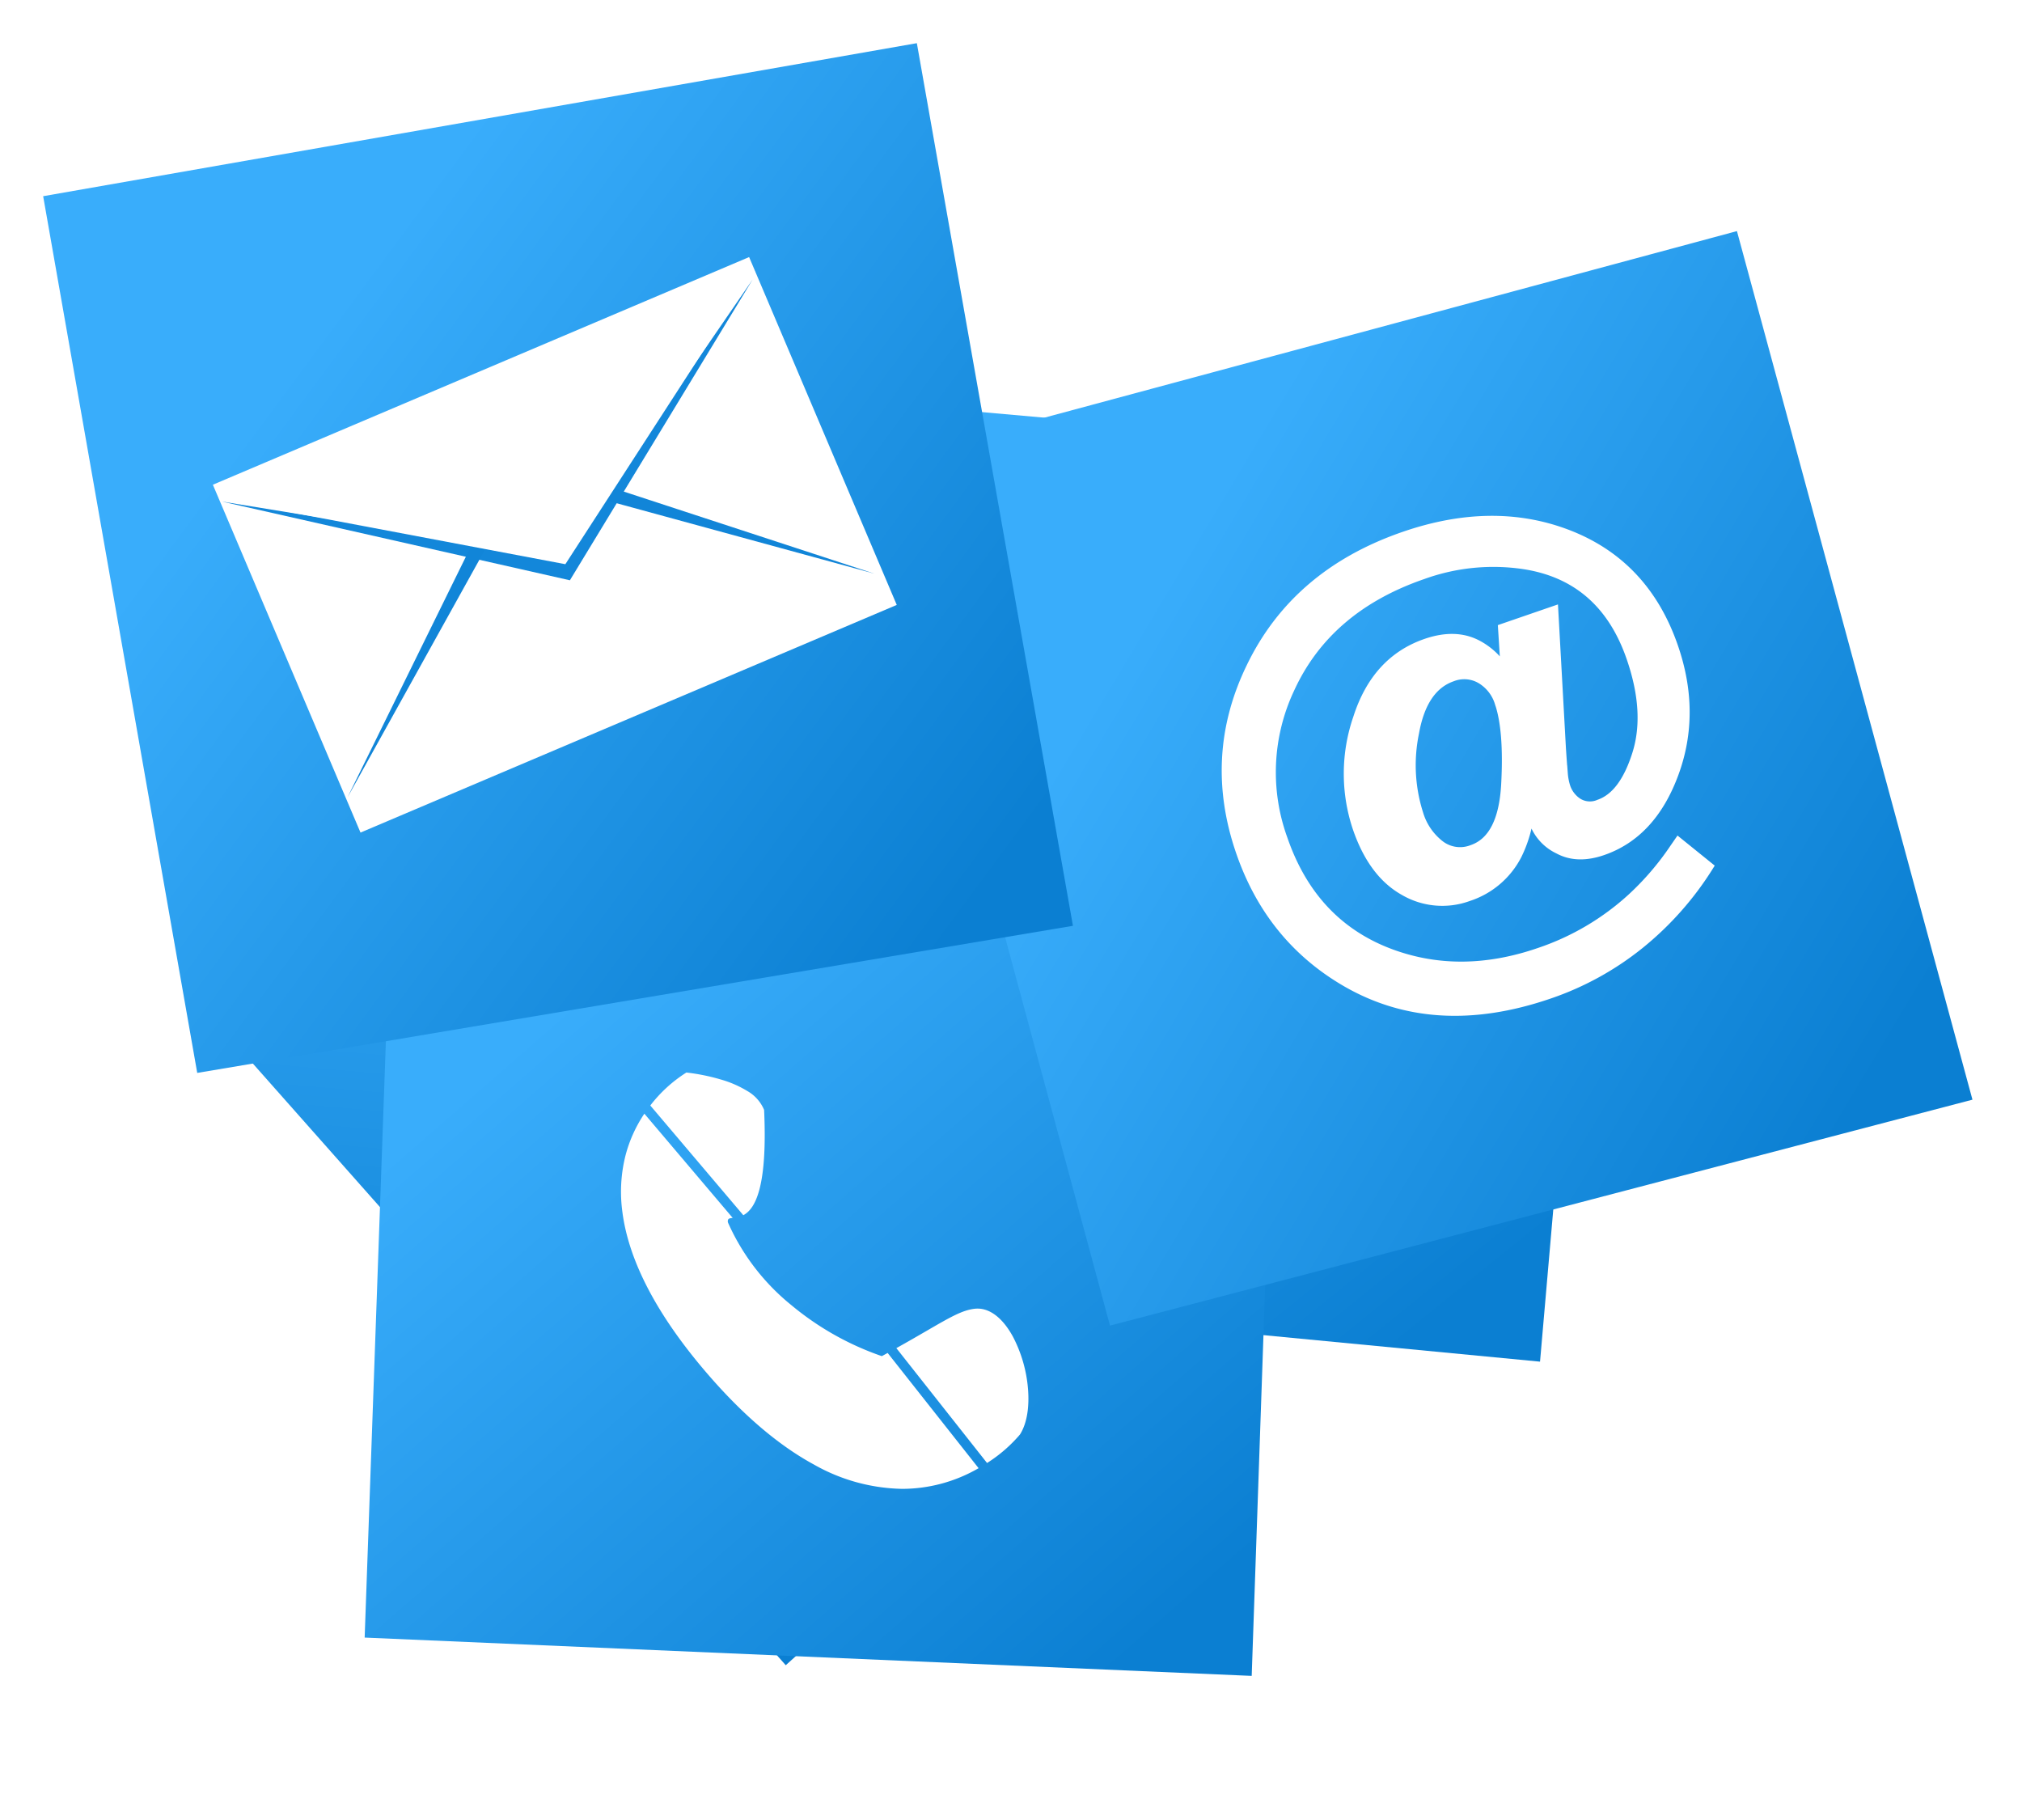
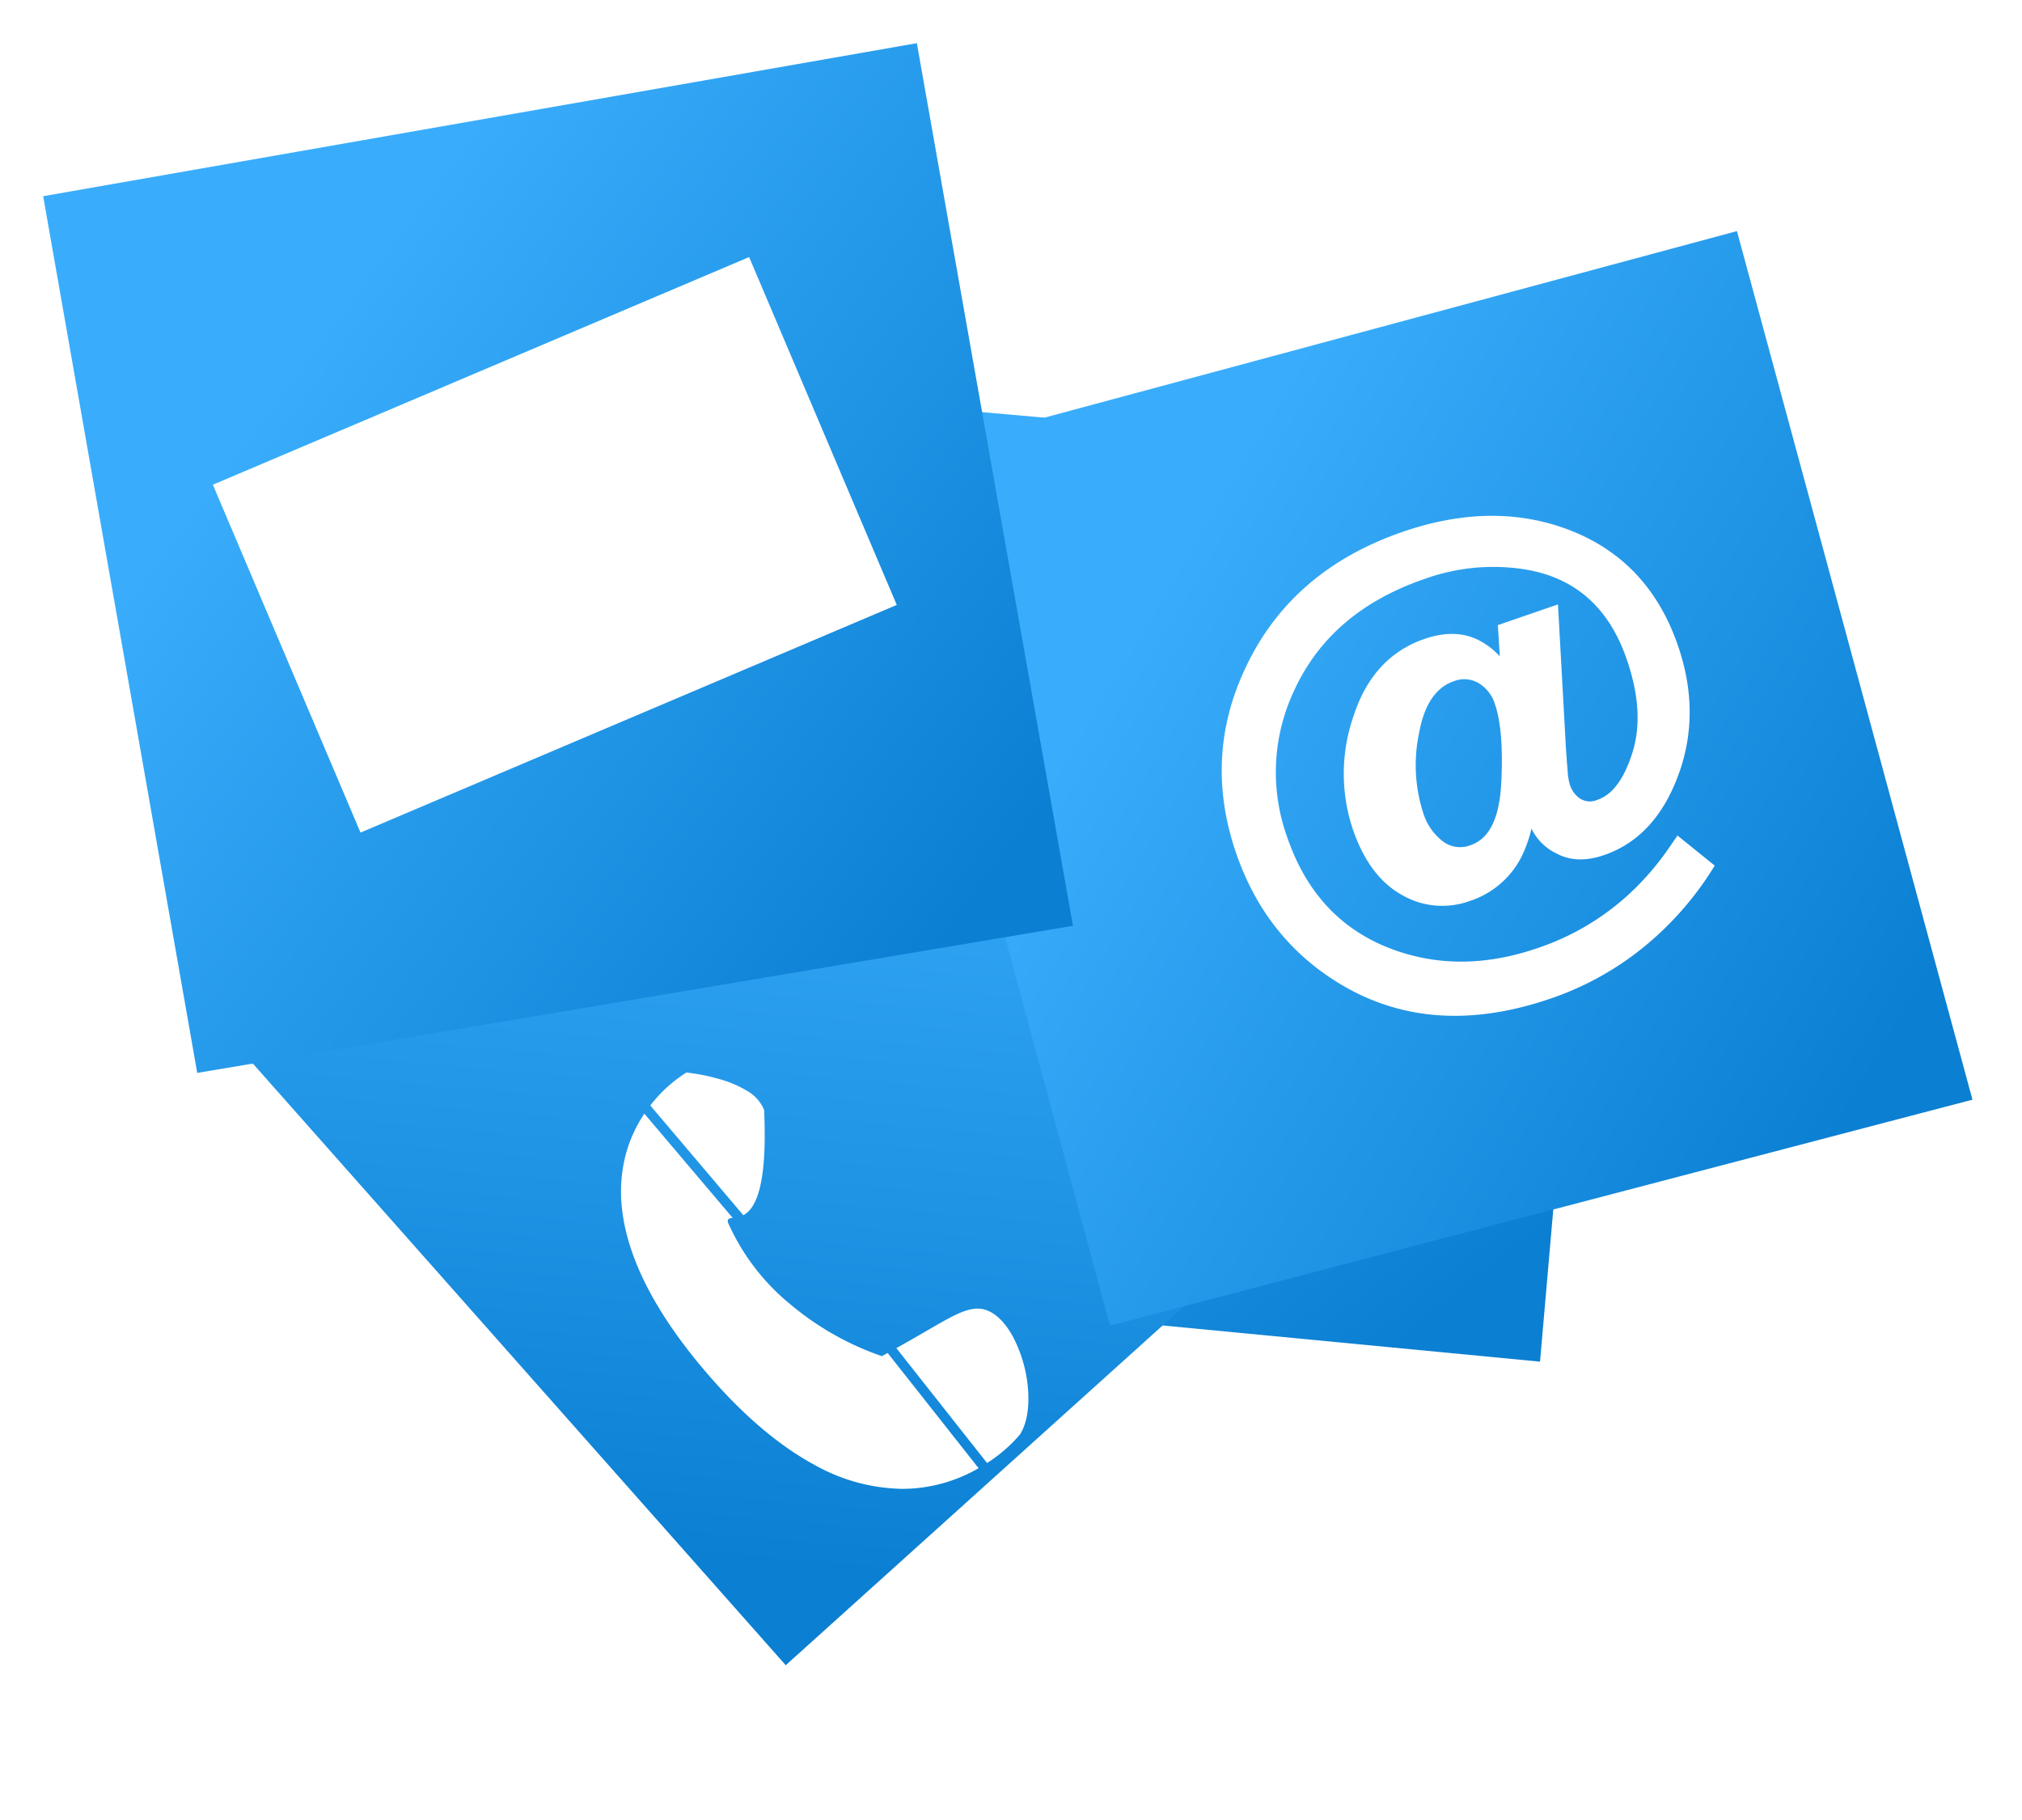
<svg xmlns="http://www.w3.org/2000/svg" width="421.568" height="379.371" viewBox="0 0 421.568 379.371">
  <defs>
    <linearGradient id="linear-gradient" x1="0.253" y1="0.305" x2="0.925" y2="0.802" gradientUnits="objectBoundingBox">
      <stop offset="0" stop-color="#39adfb" />
      <stop offset="1" stop-color="#0b7fd2" />
    </linearGradient>
    <filter id="Path_12" x="170.976" y="36.862" width="250.592" height="250.561" filterUnits="userSpaceOnUse">
      <feOffset dx="-3" dy="5" input="SourceAlpha" />
      <feGaussianBlur stdDeviation="3" result="blur" />
      <feFlood flood-color="#0b7fd2" />
      <feComposite operator="in" in2="blur" />
      <feComposite in="SourceGraphic" />
    </filter>
    <filter id="Path_15" x="0" y="0" width="232.7" height="232.666" filterUnits="userSpaceOnUse">
      <feOffset dx="4" dy="3" input="SourceAlpha" />
      <feGaussianBlur stdDeviation="3" result="blur-2" />
      <feFlood flood-color="#0b7fd2" />
      <feComposite operator="in" in2="blur-2" />
      <feComposite in="SourceGraphic" />
    </filter>
  </defs>
  <g id="contact" transform="translate(-1164.432 -5135.63)">
    <path id="Path_11" data-name="Path 11" d="M0,31.9,182.156,0,214.7,184,32.123,214.666Z" transform="matrix(0.966, 0.259, -0.259, 0.966, 1325.769, 5186.139)" fill="url(#linear-gradient)" />
    <path id="Path_14" data-name="Path 14" d="M0,31.9,182.156,0,214.7,184,32.123,214.666Z" transform="translate(1370.52 5203.194) rotate(58)" fill="url(#linear-gradient)" />
-     <path id="Path_13" data-name="Path 13" d="M0,31.9,182.156,0,214.7,184,32.123,214.666Z" transform="matrix(0.978, 0.208, -0.208, 0.978, 1253.695, 5260.388)" fill="url(#linear-gradient)" />
    <g transform="matrix(1, 0, 0, 1, 1164.43, 5135.63)" filter="url(#Path_12)">
      <path id="Path_12-2" data-name="Path 12" d="M0,31.9,182.156,0,214.7,184,32.123,214.666Z" transform="matrix(1, -0.09, 0.09, 1, 182.98, 59.57)" fill="url(#linear-gradient)" />
    </g>
    <g transform="matrix(1, 0, 0, 1, 1164.43, 5135.63)" filter="url(#Path_15)">
      <path id="Path_15-2" data-name="Path 15" d="M0,31.9,182.156,0,214.7,184,32.123,214.666Z" transform="translate(5 6)" fill="url(#linear-gradient)" />
    </g>
    <g id="Group_1" data-name="Group 1" transform="translate(1196.406 5224.583) rotate(-23)">
      <path id="Path_18" data-name="Path 18" d="M0,0H121.458V78.778H0Z" transform="translate(6.695 15.982)" fill="#fff" />
-       <path id="Path_16" data-name="Path 16" d="M0,20.234,66.513,47.442,118.219,0l-51.2,52.531Z" transform="matrix(0.985, 0.174, -0.174, 0.985, 10.556, 0)" fill="#1387da" />
-       <path id="Path_17" data-name="Path 17" d="M0,40.584,67.233,4.912,117.475,61.3,68.1,0Z" transform="matrix(0.985, -0.174, 0.174, 0.985, 0, 46.977)" fill="#1185d8" />
      <path id="Path_19" data-name="Path 19" d="M0,0H121.458L61.174,40.785Z" transform="translate(6.695 19.162)" fill="#fff" />
    </g>
    <path id="Subtraction_2" data-name="Subtraction 2" d="M58.6,86.792h0A38.61,38.61,0,0,1,40.17,81.7c-7.384-4.01-14.892-10.428-22.317-19.077C7.491,50.556,1.576,39.246.274,29.01a30.889,30.889,0,0,1,.678-11.8,28.447,28.447,0,0,1,3.911-8.63L23.278,30.306c-.454.048-.785.1-.933.312a.884.884,0,0,0-.02.728A46.281,46.281,0,0,0,35.538,48.517,59.916,59.916,0,0,0,54.373,59.125q.621-.337,1.213-.663L74.549,82.483A31.835,31.835,0,0,1,58.6,86.792Zm17.714-5.385h0L57.4,57.456c2.458-1.371,4.474-2.54,6.254-3.57,5-2.9,7.508-4.349,10.083-4.639a5.4,5.4,0,0,1,.6-.034c2.688,0,5.3,2.069,7.353,5.825a28.361,28.361,0,0,1,3.145,10.756c.35,4.014-.242,7.449-1.667,9.672a30.315,30.315,0,0,1-6.863,5.94ZM25.491,29.744h0L6.1,6.873A29.032,29.032,0,0,1,13.627,0a42.251,42.251,0,0,1,7.215,1.467A22.378,22.378,0,0,1,26.3,3.84a8.181,8.181,0,0,1,3.526,3.947c.339,7.323.007,12.922-.989,16.64-.745,2.784-1.84,4.523-3.344,5.316Z" transform="translate(1293.913 5359.216)" fill="#fff" />
    <path id="Path_23" data-name="Path 23" d="M66.889,24.845H78.583l-7.92,27.934q-.928,3.411-1.33,5.053a12.26,12.26,0,0,0-.4,2.864,6.083,6.083,0,0,0,1.238,3.637,4.561,4.561,0,0,0,3.96,1.706q5.321,0,10.674-7.241t5.352-19.213q0-17.7-14.6-25.424a43.038,43.038,0,0,0-20.6-4.892q-21.038,0-33.785,13.388A40.633,40.633,0,0,0,9.653,51.685q0,18.795,13.489,29.8,11.942,9.719,29.144,9.719A53.794,53.794,0,0,0,74.252,86.7a58.162,58.162,0,0,0,11.509-6.758l1.485-1.094,4.517,7.209A65.844,65.844,0,0,1,72.736,96.837a62.059,62.059,0,0,1-21.255,3.7q-25.679,0-39.787-16.606Q0,70.158,0,51.3,0,30.187,14.6,15.512,29.948,0,53.894,0q19.491,0,32.3,10.62,13.489,11.2,13.489,29.737,0,14.611-8.539,25.07T71.653,75.886q-5.693,0-8.756-3.347a10.187,10.187,0,0,1-3.063-6.887q0-.451.031-1t.093-1.191a26.931,26.931,0,0,1-5.259,7.4,17.756,17.756,0,0,1-12.623,4.956,15.992,15.992,0,0,1-12.468-5.6q-4.981-5.6-4.981-15.641a35.736,35.736,0,0,1,7.611-21.82q7.611-10.17,18.687-10.17,6.5,0,10.086,3.733a14.744,14.744,0,0,1,3.651,6.63ZM40.22,63.464a6.692,6.692,0,0,0,5.816,2.9q6.621,0,10.859-10.459t4.239-16.445a8.512,8.512,0,0,0-1.98-5.728,6.642,6.642,0,0,0-5.321-2.317q-6.435,0-11.076,8.335a33.116,33.116,0,0,0-4.641,16.123A12.628,12.628,0,0,0,40.22,63.464Z" transform="translate(1406.169 5264.756) rotate(-19)" fill="#fff" stroke="#fff" stroke-width="1.5" />
  </g>
</svg>